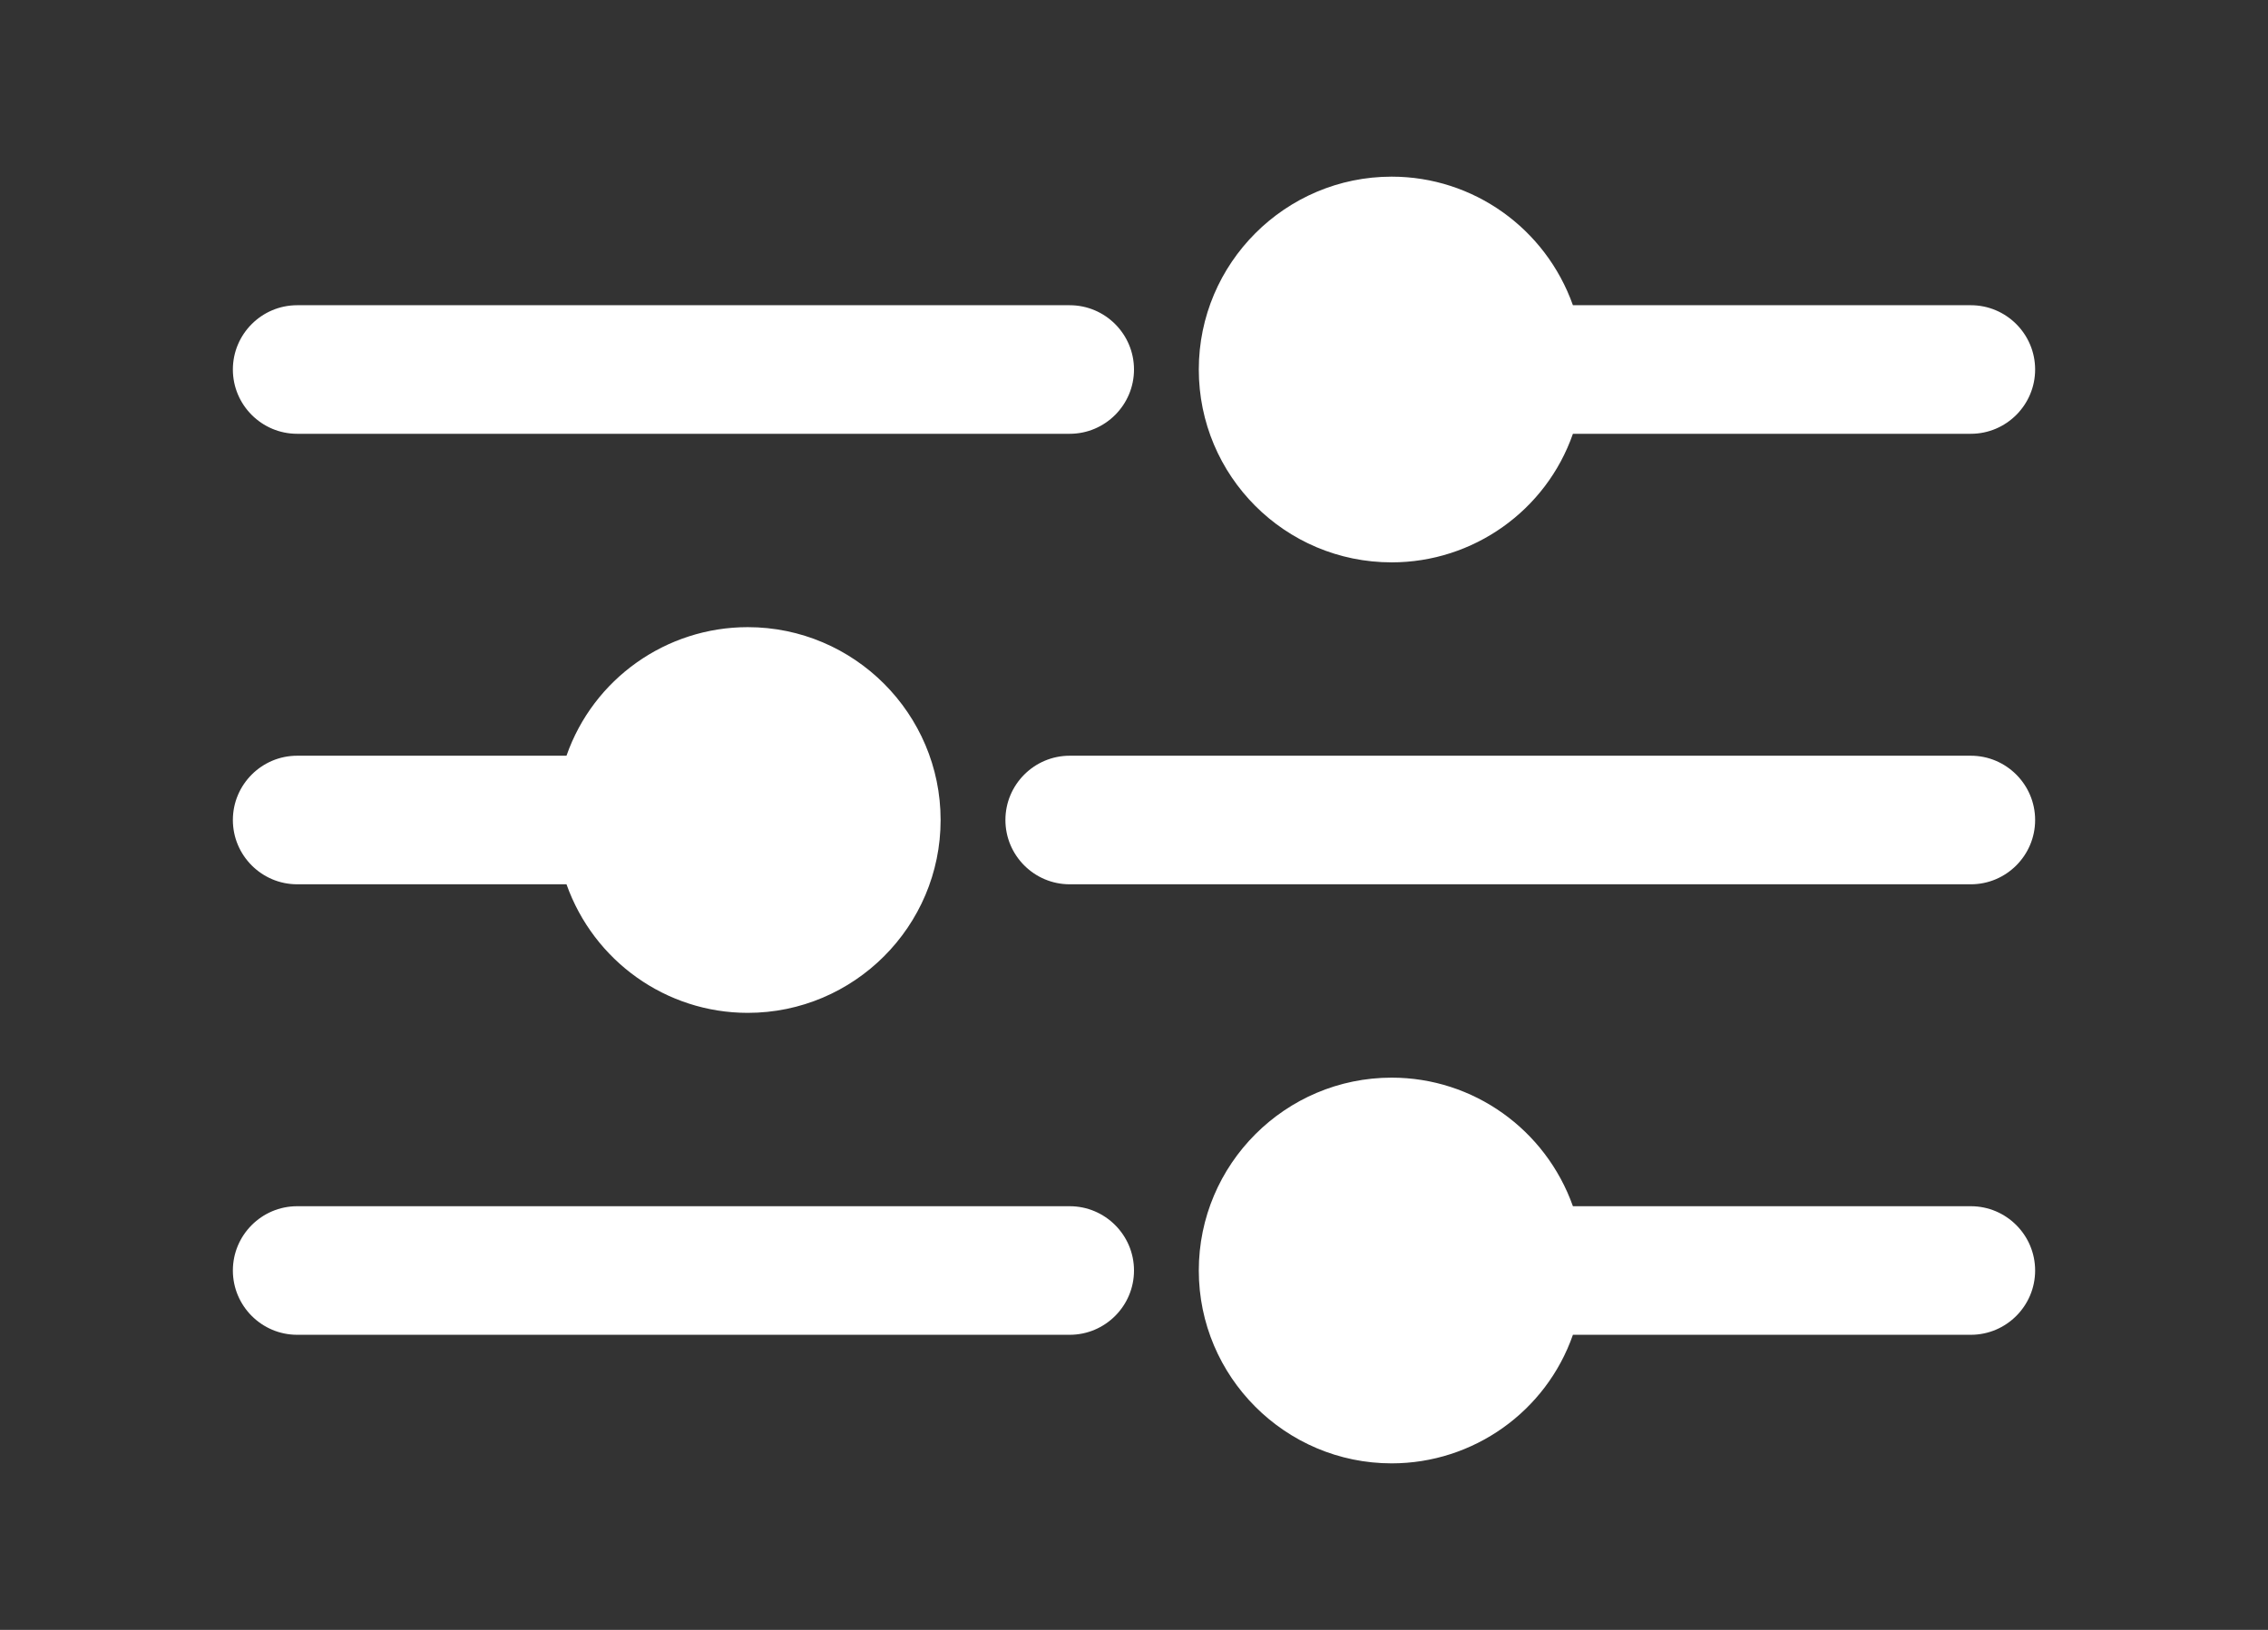
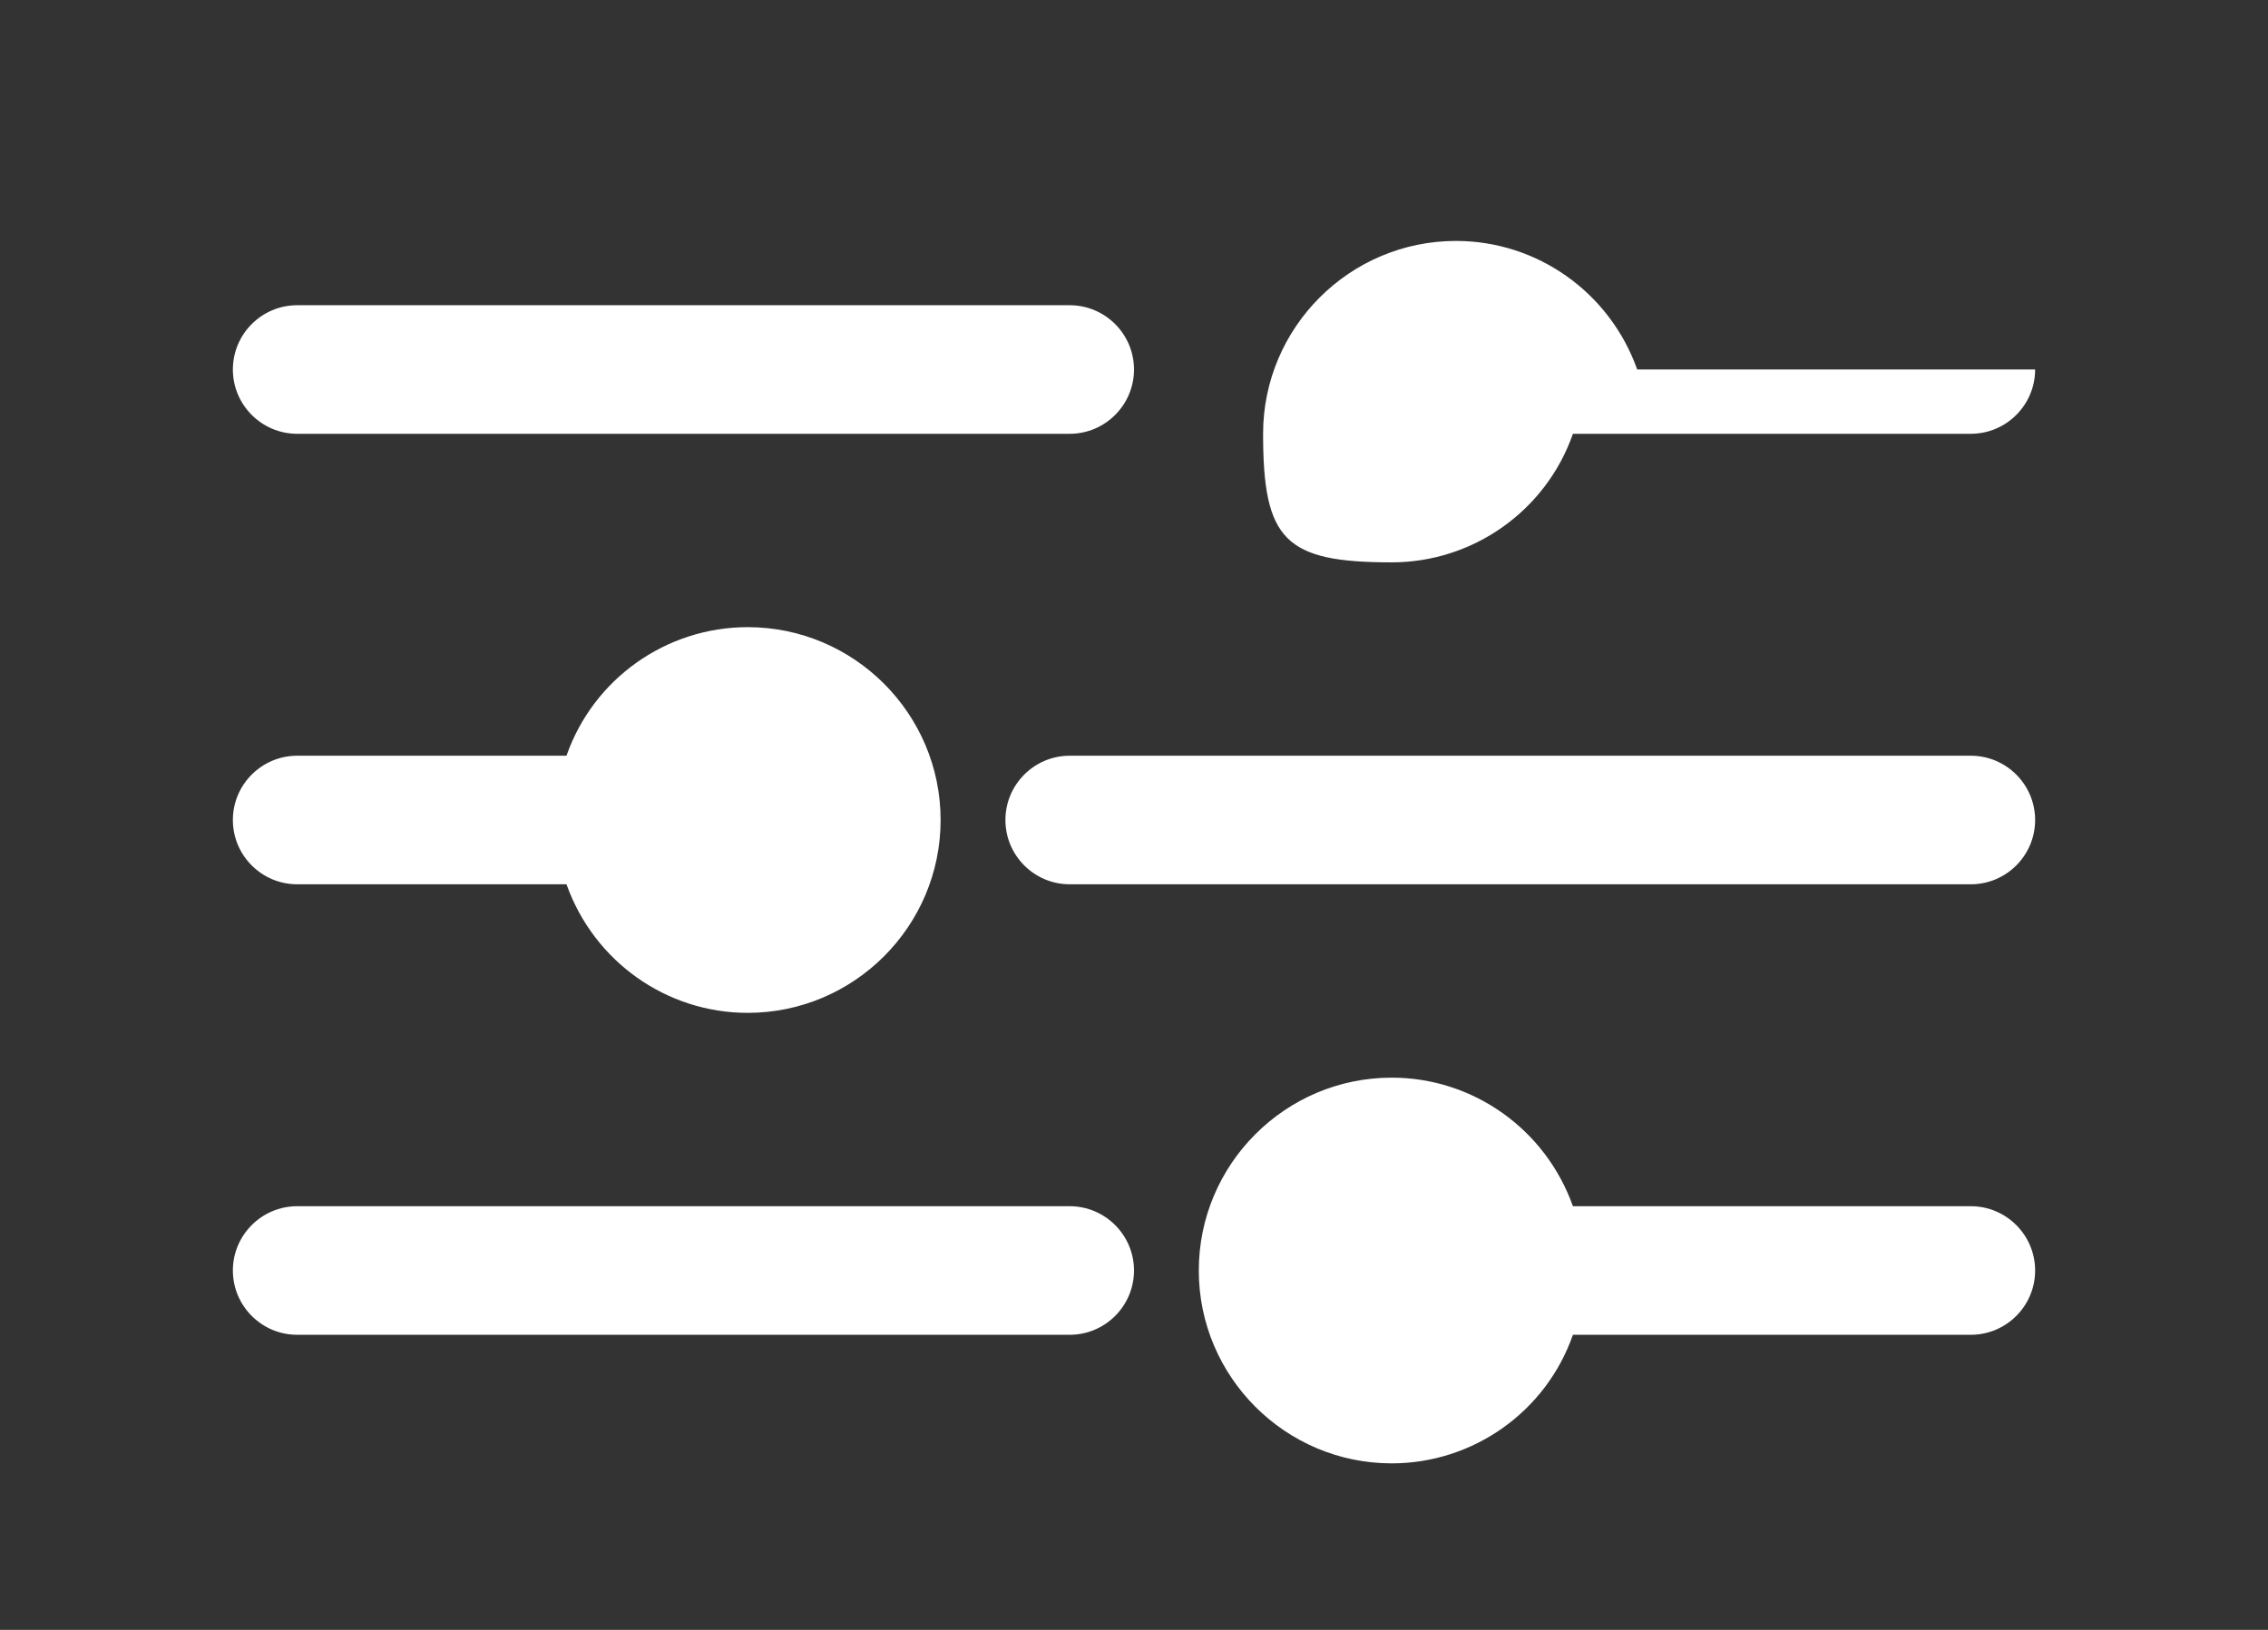
<svg xmlns="http://www.w3.org/2000/svg" version="1.1" id="Layer_1" x="0px" y="0px" viewBox="0 0 448 322" style="enable-background:new 0 0 448 322;" xml:space="preserve">
  <rect x="0" y="0" width="448" height="322" fill="#333333" stroke="none" />
  <style type="text/css">
	.st0{fill:#FFFFFF;}
</style>
  <g>
-     <path class="st0" d="M46,73c0-7,5.7-12.7,12.7-12.7h152.6c7,0,12.7,5.7,12.7,12.7s-5.7,12.7-12.7,12.7H58.7C51.7,85.7,46,80,46,73z    M389.3,238.3h-78.6c-5.4-15.2-19.7-25.4-35.8-25.4c-21,0-38.1,17.1-38.1,38.1s17.1,38.1,38.1,38.1c16.1,0,30.5-10.2,35.8-25.4   h78.6c7,0,12.7-5.7,12.7-12.7C402,244,396.3,238.3,389.3,238.3z M211.3,238.3H58.7c-7,0-12.7,5.7-12.7,12.7c0,7,5.7,12.7,12.7,12.7   h152.6c7,0,12.7-5.7,12.7-12.7C224,244,218.3,238.3,211.3,238.3z M389.3,149.3h-178c-7,0-12.7,5.7-12.7,12.7   c0,7,5.7,12.7,12.7,12.7h178c7,0,12.7-5.7,12.7-12.7C402,155,396.3,149.3,389.3,149.3z M58.7,174.7h53.2   c5.4,15.2,19.7,25.4,35.8,25.4c21,0,38.1-17.1,38.1-38.1s-17.1-38.1-38.1-38.1c-16.1,0-30.5,10.2-35.8,25.4H58.7   c-7,0-12.7,5.7-12.7,12.7C46,169,51.7,174.7,58.7,174.7z M274.9,111.1c16.1,0,30.5-10.2,35.8-25.4h78.6c7,0,12.7-5.7,12.7-12.7   s-5.7-12.7-12.7-12.7h-78.6c-5.4-15.2-19.7-25.4-35.8-25.4c-21,0-38.1,17.1-38.1,38.1S253.8,111.1,274.9,111.1z" />
+     <path class="st0" d="M46,73c0-7,5.7-12.7,12.7-12.7h152.6c7,0,12.7,5.7,12.7,12.7s-5.7,12.7-12.7,12.7H58.7C51.7,85.7,46,80,46,73z    M389.3,238.3h-78.6c-5.4-15.2-19.7-25.4-35.8-25.4c-21,0-38.1,17.1-38.1,38.1s17.1,38.1,38.1,38.1c16.1,0,30.5-10.2,35.8-25.4   h78.6c7,0,12.7-5.7,12.7-12.7C402,244,396.3,238.3,389.3,238.3z M211.3,238.3H58.7c-7,0-12.7,5.7-12.7,12.7c0,7,5.7,12.7,12.7,12.7   h152.6c7,0,12.7-5.7,12.7-12.7C224,244,218.3,238.3,211.3,238.3z M389.3,149.3h-178c-7,0-12.7,5.7-12.7,12.7   c0,7,5.7,12.7,12.7,12.7h178c7,0,12.7-5.7,12.7-12.7C402,155,396.3,149.3,389.3,149.3z M58.7,174.7h53.2   c5.4,15.2,19.7,25.4,35.8,25.4c21,0,38.1-17.1,38.1-38.1s-17.1-38.1-38.1-38.1c-16.1,0-30.5,10.2-35.8,25.4H58.7   c-7,0-12.7,5.7-12.7,12.7C46,169,51.7,174.7,58.7,174.7z M274.9,111.1c16.1,0,30.5-10.2,35.8-25.4h78.6c7,0,12.7-5.7,12.7-12.7   h-78.6c-5.4-15.2-19.7-25.4-35.8-25.4c-21,0-38.1,17.1-38.1,38.1S253.8,111.1,274.9,111.1z" />
  </g>
</svg>